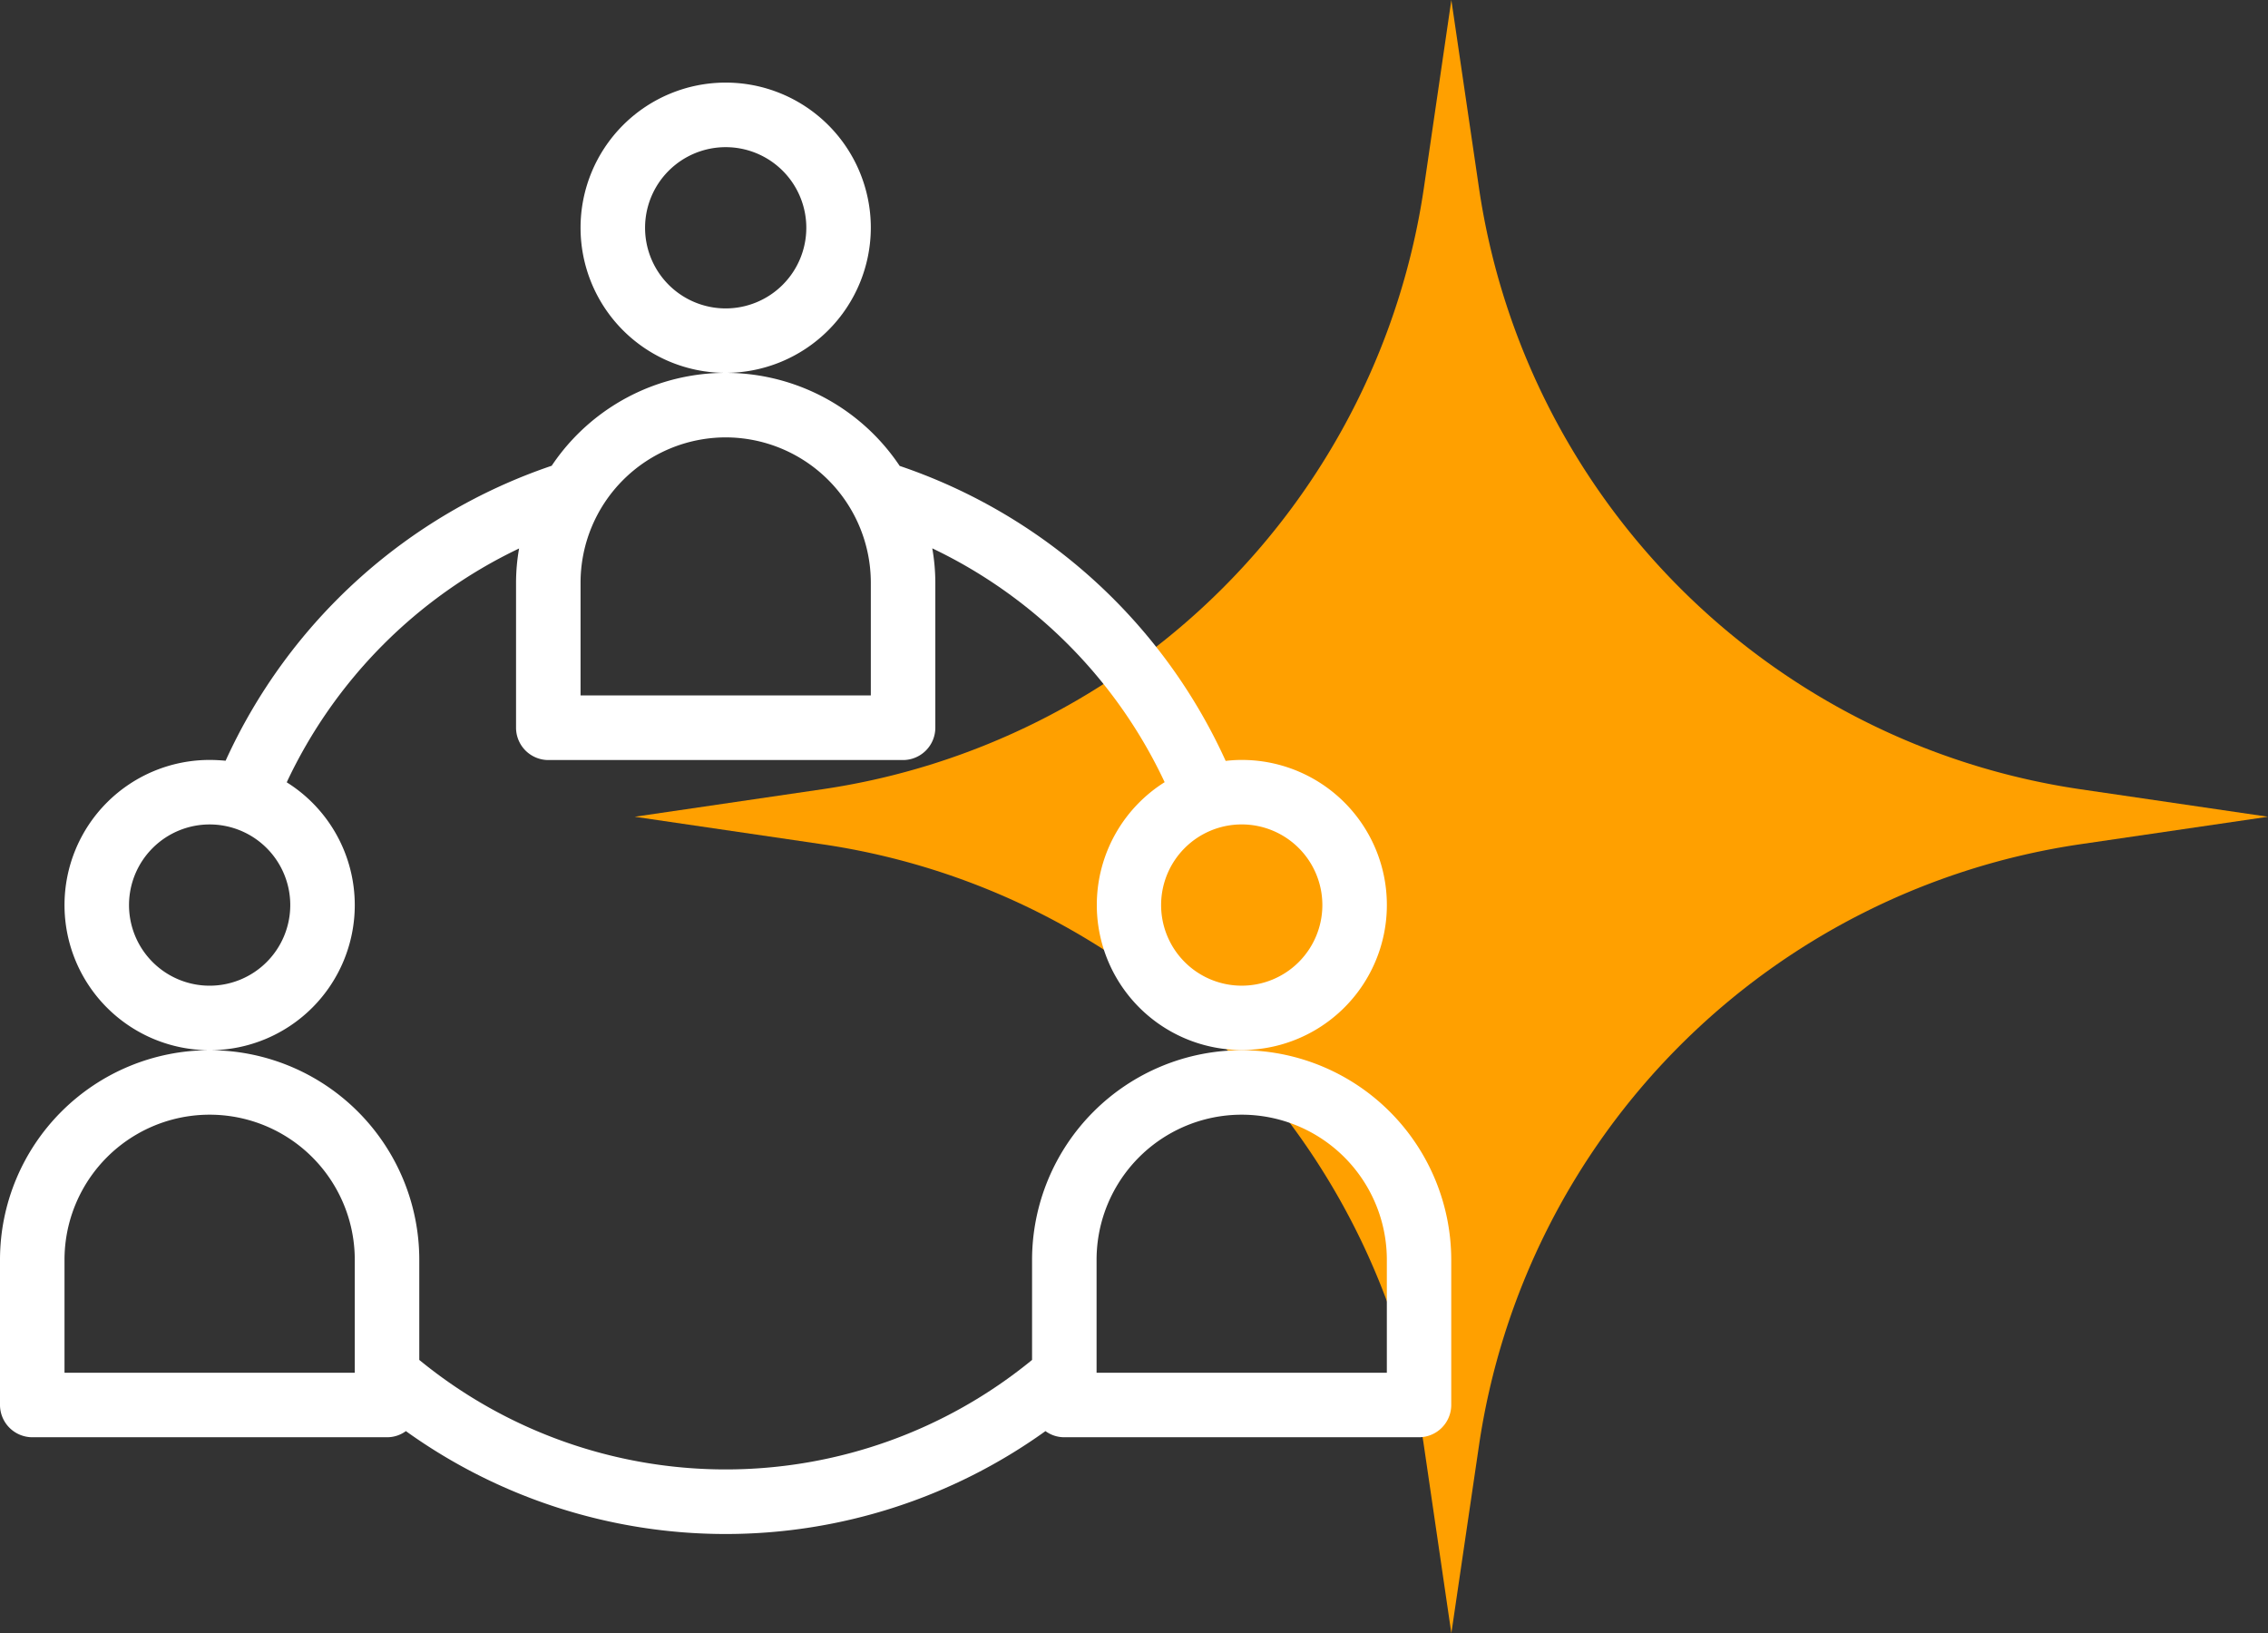
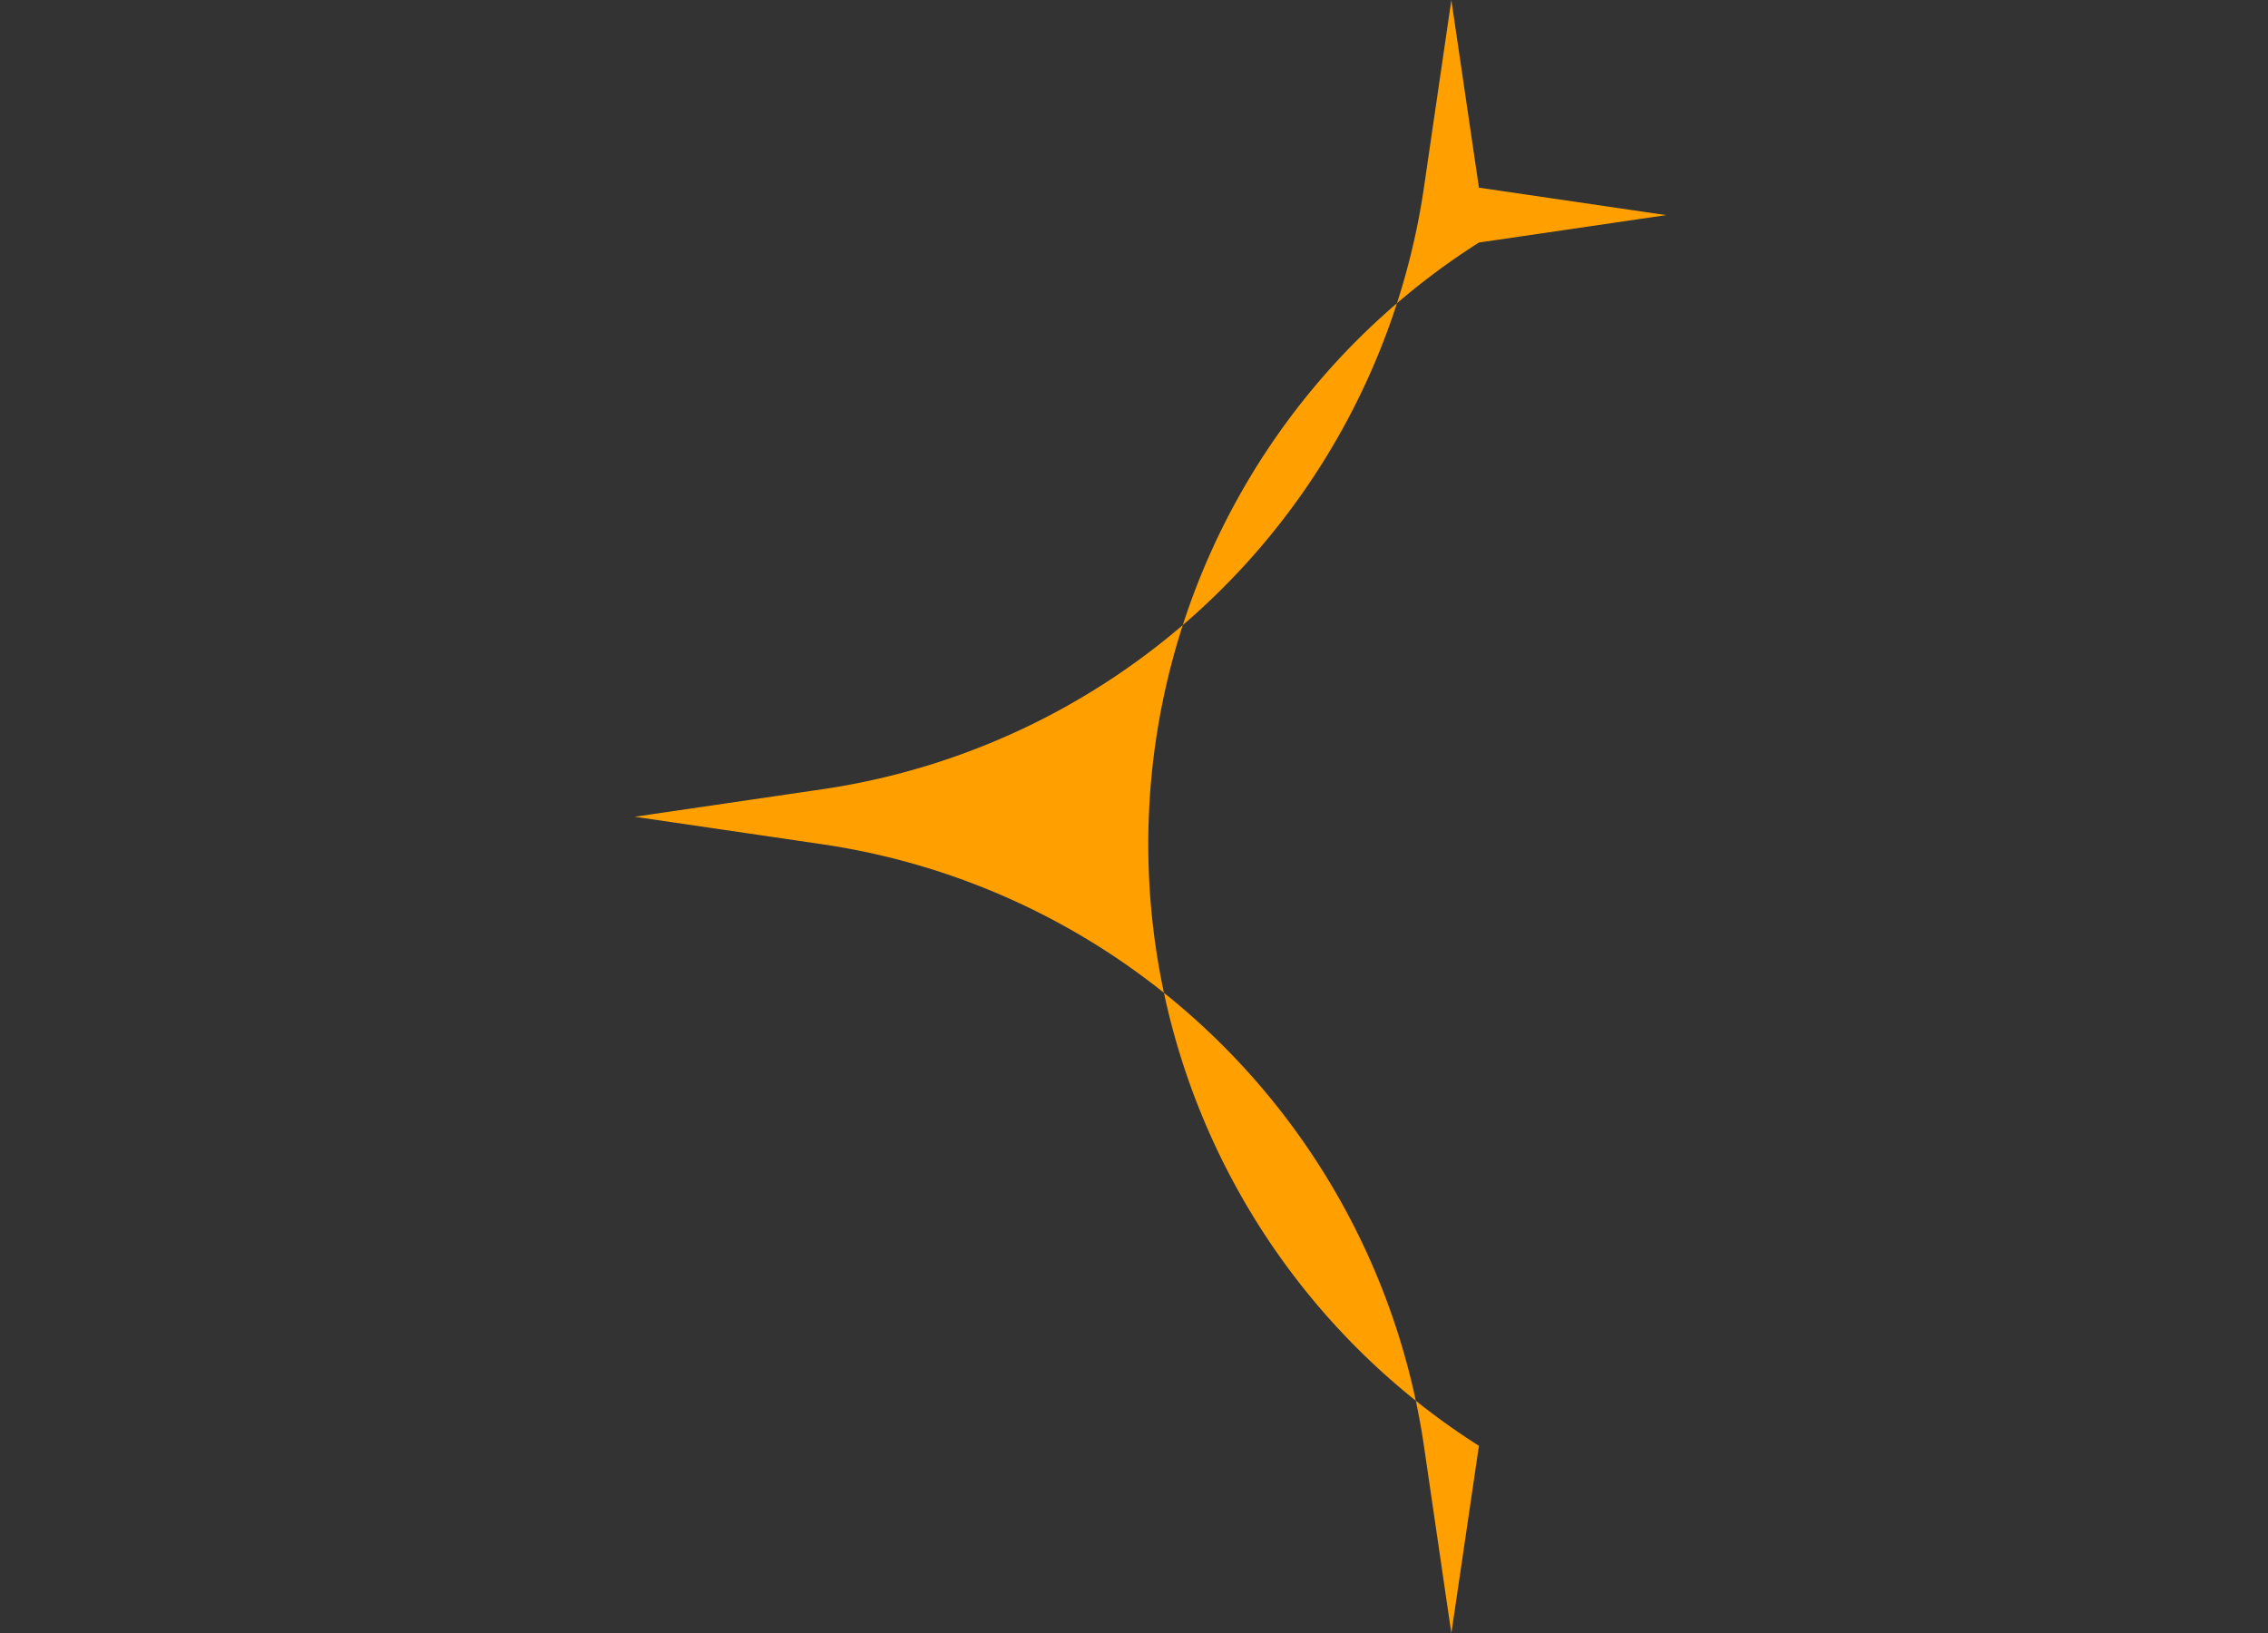
<svg xmlns="http://www.w3.org/2000/svg" width="88.387" height="63.65" viewBox="0 0 88.387 63.65">
  <rect x="0" y="0" width="88.387" height="63.65" fill="#333333" stroke="none" />
  <g transform="translate(-607 -1192)">
    <g transform="translate(631.736 1192)">
-       <path d="M31.825,0,32.9,7.313a27.773,27.773,0,0,0,23.45,23.446l7.3,1.07-7.3,1.069A27.773,27.773,0,0,0,32.9,56.344L31.825,63.65l-1.067-7.293A27.773,27.773,0,0,0,7.3,32.9L0,31.829l7.3-1.07A27.773,27.773,0,0,0,30.758,7.3Z" fill="#ffa000" />
+       <path d="M31.825,0,32.9,7.313l7.3,1.07-7.3,1.069A27.773,27.773,0,0,0,32.9,56.344L31.825,63.65l-1.067-7.293A27.773,27.773,0,0,0,7.3,32.9L0,31.829l7.3-1.07A27.773,27.773,0,0,0,30.758,7.3Z" fill="#ffa000" />
    </g>
-     <path d="M38.937,10.656a5.656,5.656,0,1,0-5.656,5.656A5.665,5.665,0,0,0,38.937,10.656ZM33.281,13.8a3.142,3.142,0,1,1,3.142-3.142A3.143,3.143,0,0,1,33.281,13.8ZM18.826,37.051a5.643,5.643,0,0,0-2.652-4.783,19.064,19.064,0,0,1,9.056-9.113,7.652,7.652,0,0,0-.119,1.326v5.656A1.261,1.261,0,0,0,26.368,31.4H40.194a1.261,1.261,0,0,0,1.257-1.257V24.482a7.781,7.781,0,0,0-.119-1.332,19.064,19.064,0,0,1,9.056,9.113,5.652,5.652,0,1,0,3-.867,5.166,5.166,0,0,0-.622.038A21.542,21.542,0,0,0,40.062,19.938,8.157,8.157,0,0,0,26.5,19.932,21.561,21.561,0,0,0,13.792,31.427c-.207-.019-.415-.031-.622-.031a5.656,5.656,0,1,0,5.656,5.656Zm37.708,0a3.142,3.142,0,1,1-3.142-3.142A3.143,3.143,0,0,1,56.534,37.051ZM33.281,18.826a5.665,5.665,0,0,1,5.656,5.656v4.4H27.625v-4.4A5.665,5.665,0,0,1,33.281,18.826ZM13.17,40.194a3.142,3.142,0,1,1,3.142-3.142A3.143,3.143,0,0,1,13.17,40.194Zm40.221,2.514a8.178,8.178,0,0,0-8.17,8.17v3.9a18.84,18.84,0,0,1-23.881,0v-3.9a8.17,8.17,0,0,0-16.34,0v5.656a1.261,1.261,0,0,0,1.257,1.257H20.083a1.239,1.239,0,0,0,.735-.239,21.372,21.372,0,0,0,24.925,0,1.239,1.239,0,0,0,.735.239H60.3a1.261,1.261,0,0,0,1.257-1.257V50.878A8.178,8.178,0,0,0,53.391,42.708ZM18.826,55.277H7.514v-4.4a5.656,5.656,0,1,1,11.312,0Zm40.221,0H47.735v-4.4a5.656,5.656,0,0,1,11.312,0Z" transform="translate(602 1190.219)" fill="#fff" />
  </g>
</svg>